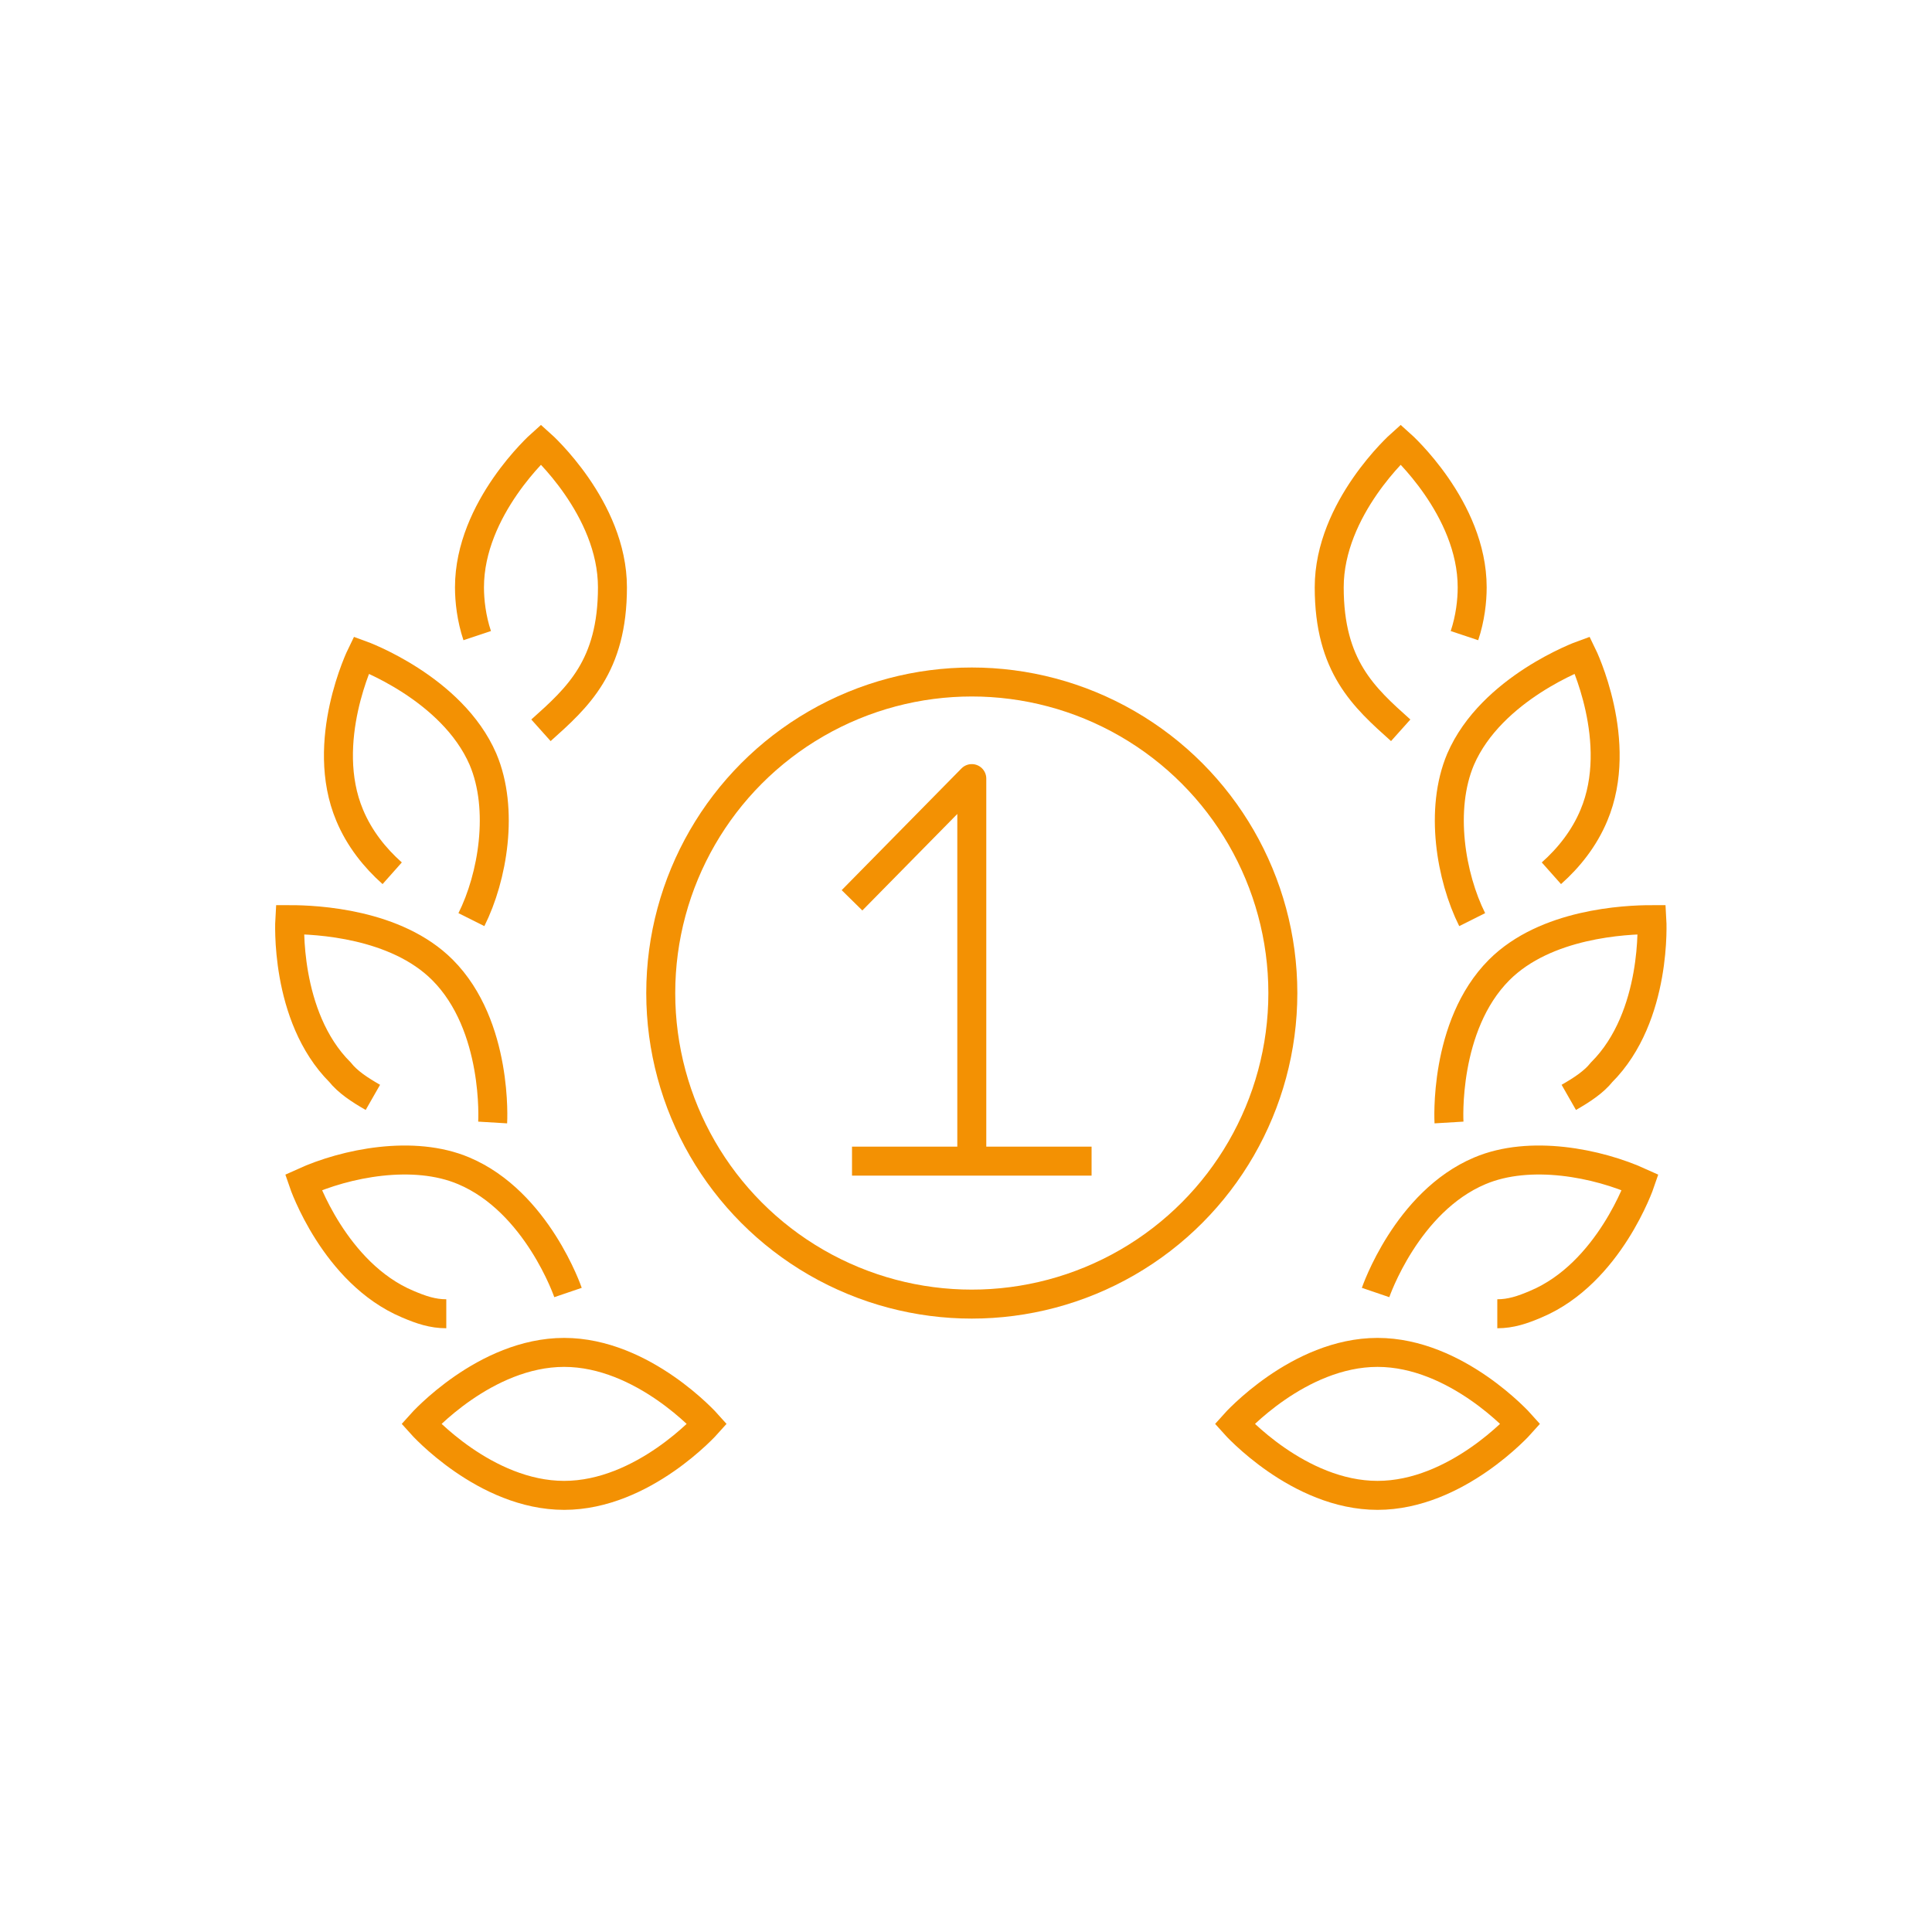
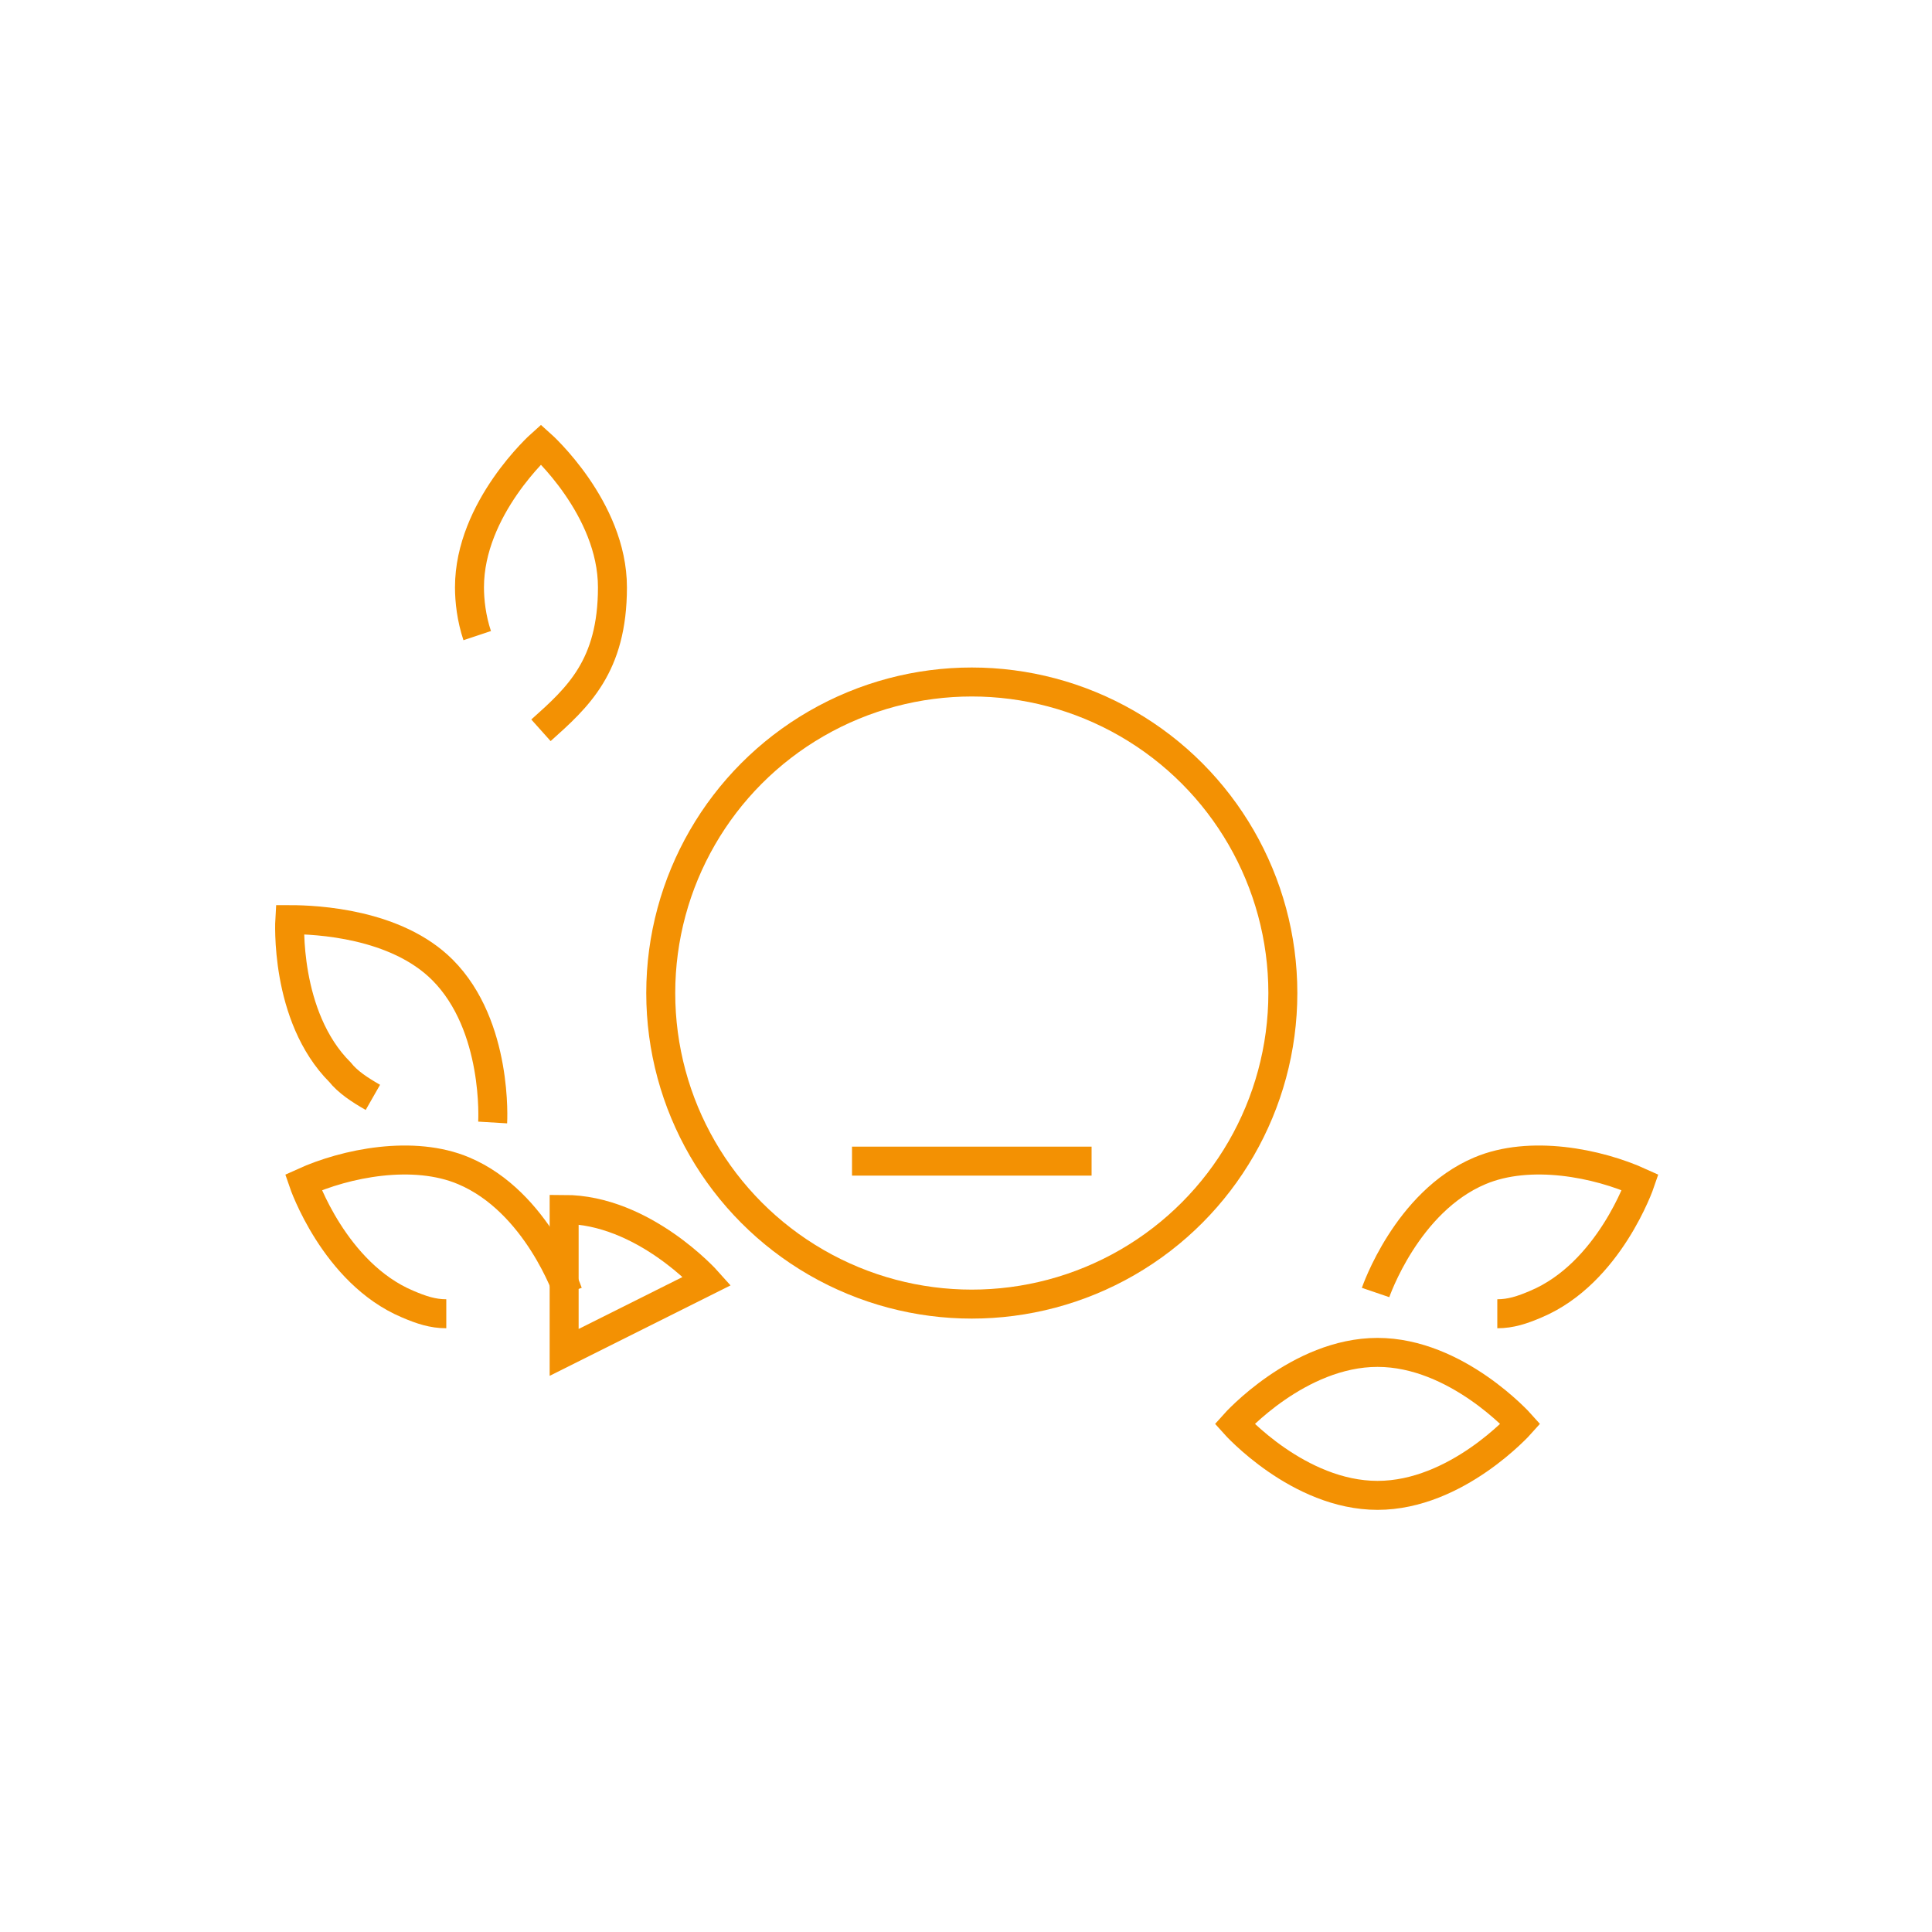
<svg xmlns="http://www.w3.org/2000/svg" id="Calque_1" version="1.1" viewBox="0 0 100 100">
  <defs>
    <style>
      .st0 {
        stroke-linejoin: round;
      }

      .st0, .st1 {
        fill: none;
        stroke: #f39103;
        stroke-width: 1.5px;
      }

      .st1 {
        stroke-miterlimit: 10;
      }
    </style>
  </defs>
  <g id="Calque_6">
    <g>
      <line class="st1" x1="44.1" y1="60.1" x2="56.5" y2="60.1" />
      <g>
-         <polyline class="st0" points="44.1 46.6 50.3 40.3 50.3 60.1" />
        <circle class="st1" cx="50.3" cy="51.4" r="16.1" />
      </g>
      <g>
        <path class="st1" d="M71.3,70c4.1,0,7.4,3.7,7.4,3.7,0,0-3.3,3.7-7.4,3.7s-7.4-3.7-7.4-3.7c0,0,3.3-3.7,7.4-3.7Z" />
        <path class="st1" d="M77.5,68c.7,0,1.3-.2,2-.5,3.8-1.6,5.4-6.3,5.4-6.3-2.2-1-5.7-1.7-8.3-.6-3.8,1.6-5.4,6.3-5.4,6.3" />
-         <path class="st1" d="M81.2,56.8c.7-.4,1.3-.8,1.7-1.3,2.9-2.9,2.6-7.9,2.6-7.9-1.4,0-5.5.2-7.9,2.6-2.9,2.9-2.6,7.9-2.6,7.9" />
-         <path class="st1" d="M80.3,45.2c.9-.8,1.7-1.8,2.2-3,1.6-3.8-.6-8.3-.6-8.3,0,0-4.7,1.7-6.3,5.4-1.1,2.6-.5,6.1.6,8.3" />
-         <path class="st1" d="M75.8,32.9c.3-.9.4-1.8.4-2.5,0-4.1-3.7-7.4-3.7-7.4,0,0-3.7,3.3-3.7,7.4s1.8,5.7,3.7,7.4" />
      </g>
      <g>
-         <path class="st1" d="M29.2,70c-4.1,0-7.4,3.7-7.4,3.7,0,0,3.3,3.7,7.4,3.7s7.4-3.7,7.4-3.7c0,0-3.3-3.7-7.4-3.7Z" />
+         <path class="st1" d="M29.2,70s7.4-3.7,7.4-3.7c0,0-3.3-3.7-7.4-3.7Z" />
        <path class="st1" d="M23.1,68c-.7,0-1.3-.2-2-.5-3.8-1.6-5.4-6.3-5.4-6.3,2.2-1,5.7-1.7,8.3-.6,3.8,1.6,5.4,6.3,5.4,6.3" />
        <path class="st1" d="M19.3,56.8c-.7-.4-1.3-.8-1.7-1.3-2.9-2.9-2.6-7.9-2.6-7.9,1.4,0,5.5.2,7.9,2.6,2.9,2.9,2.6,7.9,2.6,7.9" />
-         <path class="st1" d="M20.3,45.2c-.9-.8-1.7-1.8-2.2-3-1.6-3.8.6-8.3.6-8.3,0,0,4.7,1.7,6.3,5.4,1.1,2.6.5,6.1-.6,8.3" />
        <path class="st1" d="M24.7,32.9c-.3-.9-.4-1.8-.4-2.5,0-4.1,3.7-7.4,3.7-7.4,0,0,3.7,3.3,3.7,7.4s-1.8,5.7-3.7,7.4" />
      </g>
    </g>
  </g>
</svg>